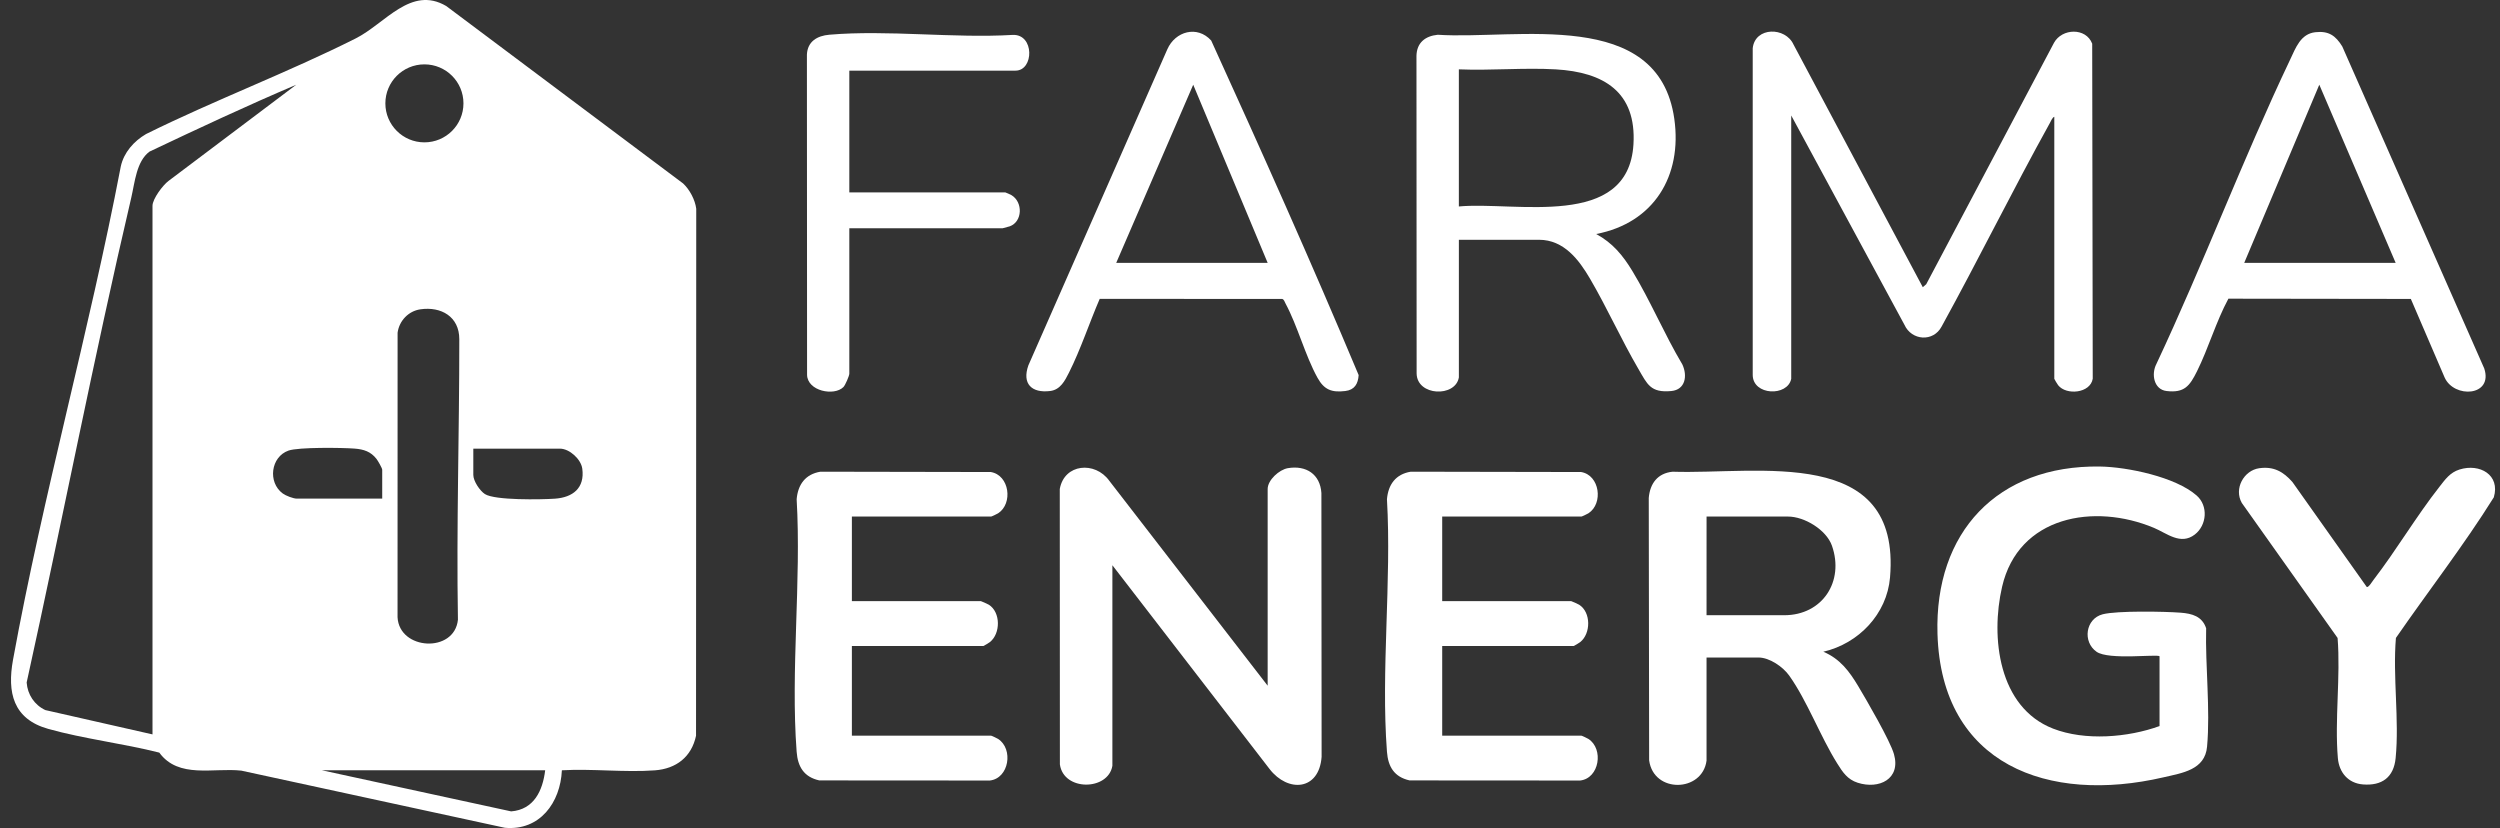
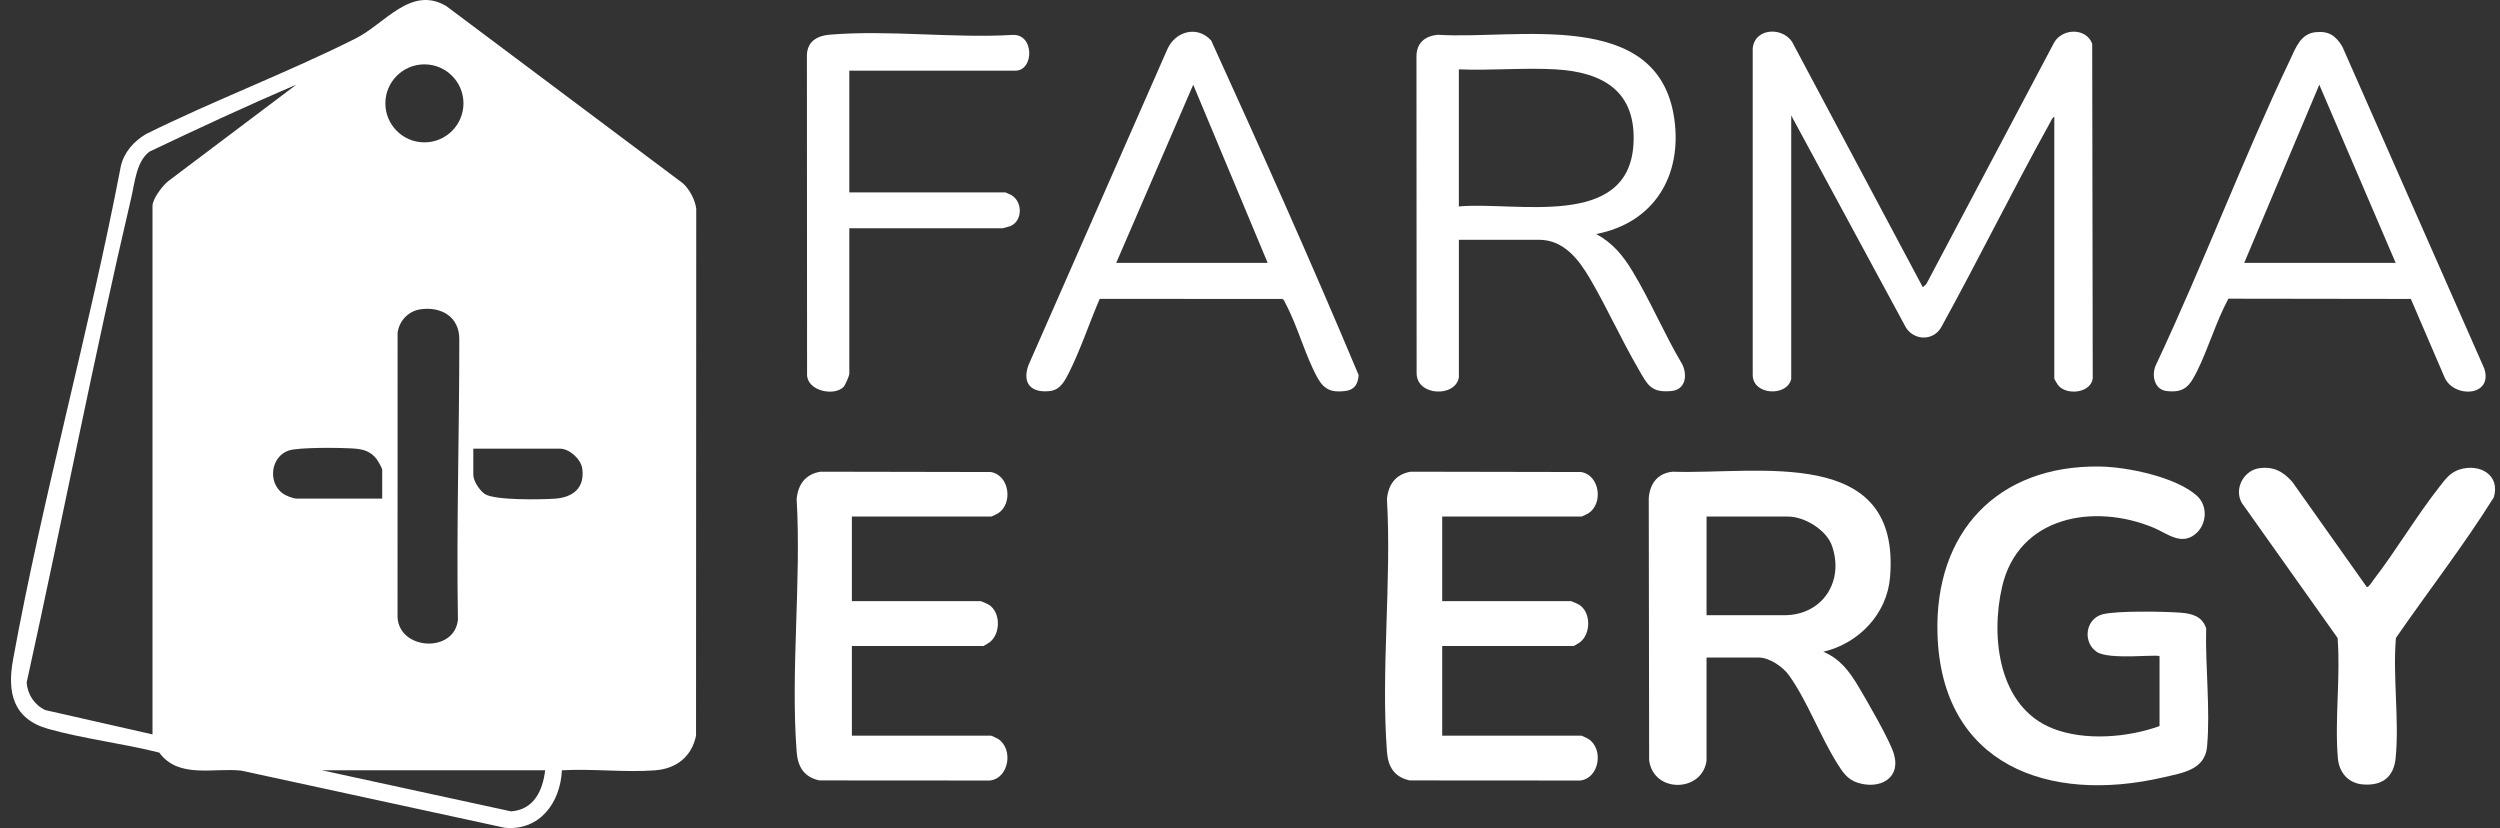
<svg xmlns="http://www.w3.org/2000/svg" width="157" height="52" viewBox="0 0 157 52" fill="none">
  <rect x="0" y="0" width="157" height="52" fill="#333333" stroke="none" />
  <g clip-path="url(#clip0_3455_185)">
    <path d="M112.489 23.789C112.263 24.915 110.078 24.846 110.071 23.548V3.027C110.22 1.675 112.129 1.678 112.635 2.802L120.751 18.036L120.967 17.85L128.992 2.687C129.491 1.776 131 1.718 131.39 2.744L131.424 23.785C131.27 24.706 129.758 24.837 129.252 24.192C129.207 24.134 129.01 23.813 129.01 23.789V7.333C128.886 7.377 128.792 7.616 128.727 7.734C126.391 11.949 124.257 16.282 121.934 20.505C121.417 21.489 120.052 21.401 119.597 20.393L112.489 7.252V23.789Z" fill="white" />
-     <path d="M69.858 48.092C69.596 49.662 66.795 49.702 66.561 48.004L66.554 30.71C66.837 29.114 68.767 28.951 69.658 30.186L79.609 43.062V30.71C79.609 30.146 80.336 29.493 80.878 29.401C82.024 29.207 82.907 29.781 82.984 30.961L82.997 47.532C82.838 49.657 80.882 49.787 79.729 48.294L69.858 35.498V48.092L69.858 48.092Z" fill="white" />
    <path d="M107.171 47.77C106.904 49.763 103.847 49.839 103.566 47.749L103.542 31.27C103.62 30.362 104.098 29.719 105.037 29.624C110.425 29.804 119.397 27.919 118.694 36.261C118.5 38.566 116.719 40.415 114.505 40.929C115.551 41.373 116.132 42.149 116.695 43.089C117.217 43.962 118.701 46.514 118.942 47.364C119.384 48.925 118.003 49.586 116.663 49.156C116.012 48.947 115.717 48.486 115.378 47.945C114.314 46.25 113.494 44.017 112.362 42.426C111.973 41.879 111.129 41.292 110.435 41.292H107.171V47.77V47.77ZM107.171 38.636H112.047C114.461 38.636 115.83 36.505 115.047 34.273C114.696 33.272 113.32 32.44 112.289 32.44H107.172L107.171 38.636Z" fill="white" />
    <path d="M135.619 41.212C135.478 41.07 132.427 41.462 131.667 40.933C130.769 40.307 130.971 38.852 132.053 38.576C132.954 38.346 135.926 38.398 136.948 38.477C137.667 38.532 138.298 38.706 138.546 39.456C138.487 41.823 138.814 44.547 138.604 46.888C138.474 48.351 137.051 48.541 135.862 48.817C128.651 50.49 121.919 48.048 121.674 39.807C121.484 33.431 125.432 29.202 131.876 29.298C133.607 29.324 136.626 29.953 137.95 31.119C138.688 31.767 138.593 32.982 137.835 33.567C136.943 34.256 136.08 33.49 135.271 33.151C131.513 31.576 126.755 32.408 125.731 36.85C124.999 40.023 125.502 44.421 128.932 45.757C130.941 46.54 133.64 46.315 135.619 45.597V41.212Z" fill="white" />
    <path d="M53.498 32.44V37.751H61.598C61.625 37.751 62.036 37.937 62.098 37.976C62.851 38.447 62.843 39.792 62.162 40.326C62.105 40.371 61.782 40.568 61.759 40.568H53.498V46.201H62.242C62.276 46.201 62.619 46.364 62.682 46.405C63.655 47.037 63.372 48.879 62.162 49.017L51.45 49.01C50.486 48.794 50.101 48.154 50.029 47.21C49.644 42.099 50.328 36.511 50.03 31.351C50.109 30.43 50.579 29.777 51.524 29.623L62.223 29.643C63.396 29.84 63.63 31.62 62.682 32.235C62.619 32.276 62.276 32.44 62.242 32.44H53.498H53.498Z" fill="white" />
    <path d="M90.57 32.44V37.751H98.669C98.697 37.751 99.108 37.937 99.169 37.976C99.923 38.447 99.914 39.792 99.233 40.326C99.176 40.371 98.854 40.568 98.83 40.568H90.57V46.201H99.314C99.347 46.201 99.69 46.364 99.753 46.405C100.727 47.037 100.443 48.879 99.233 49.017L88.522 49.01C87.558 48.794 87.172 48.154 87.101 47.21C86.715 42.099 87.399 36.511 87.101 31.351C87.18 30.43 87.65 29.777 88.595 29.623L99.294 29.643C100.468 29.84 100.702 31.62 99.753 32.235C99.69 32.276 99.347 32.44 99.314 32.44H90.57H90.57Z" fill="white" />
    <path d="M151.401 18.773L139.944 18.757C139.167 20.195 138.692 21.869 137.97 23.32C137.513 24.239 137.177 24.689 136.06 24.556C135.255 24.46 135.093 23.489 135.418 22.865C138.378 16.569 140.837 10.017 143.824 3.737C144.172 3.007 144.475 2.122 145.41 2.022C146.241 1.932 146.671 2.232 147.094 2.916L156.012 23.142C156.583 24.898 154.11 25.036 153.519 23.699L151.401 18.773ZM150.447 16.507L145.652 5.32L140.938 16.507H150.447Z" fill="white" />
    <path d="M141.885 29.404C142.785 29.277 143.389 29.619 143.961 30.266L148.635 36.866C148.753 36.896 148.983 36.512 149.062 36.409C150.501 34.535 151.745 32.417 153.202 30.564C153.563 30.104 153.86 29.673 154.459 29.485C155.722 29.088 157.03 29.818 156.611 31.233C154.716 34.265 152.501 37.114 150.464 40.062C150.257 42.486 150.683 45.222 150.446 47.608C150.326 48.823 149.583 49.358 148.388 49.262C147.464 49.187 146.895 48.508 146.818 47.612C146.61 45.197 146.995 42.508 146.801 40.064L140.786 31.585C140.276 30.69 140.91 29.541 141.885 29.403L141.885 29.404Z" fill="white" />
    <path d="M91.616 23.709C91.393 24.961 88.994 24.879 88.964 23.461L88.954 3.508C88.972 2.684 89.501 2.262 90.288 2.183C95.242 2.506 104.15 0.431 105.146 7.463C105.655 11.05 103.863 14.002 100.24 14.696C101.269 15.254 101.912 16.03 102.51 17.016C103.655 18.905 104.521 20.989 105.653 22.89C105.984 23.599 105.843 24.474 104.958 24.557C103.65 24.681 103.452 24.132 102.885 23.159C101.81 21.314 100.929 19.342 99.851 17.498C99.158 16.314 98.211 15.058 96.653 15.058H91.617V23.709L91.616 23.709ZM91.616 12.966C95.163 12.636 102.258 14.442 102.581 9.067C102.778 5.769 100.712 4.53 97.7 4.356C95.71 4.242 93.617 4.44 91.616 4.355V12.966Z" fill="white" />
    <path d="M69.061 18.769C68.415 20.267 67.861 21.952 67.132 23.401C66.876 23.909 66.591 24.477 65.951 24.555C64.79 24.699 64.173 24.103 64.581 22.947L73.309 3.094C73.804 1.967 75.186 1.575 76.063 2.545C79.234 9.503 82.366 16.505 85.323 23.556C85.288 24.104 85.068 24.485 84.486 24.556C83.627 24.661 83.154 24.475 82.738 23.723C81.96 22.317 81.494 20.477 80.727 19.052C80.674 18.953 80.644 18.814 80.523 18.773L69.06 18.769H69.061ZM79.609 16.507L74.934 5.321L70.099 16.507H79.609Z" fill="white" />
    <path d="M53.337 4.436V12.081H63.128C63.15 12.081 63.466 12.222 63.519 12.254C64.253 12.694 64.218 13.924 63.41 14.214C63.351 14.235 62.99 14.334 62.967 14.334H53.337V23.468C53.337 23.599 53.083 24.191 52.968 24.306C52.382 24.894 50.707 24.561 50.684 23.541L50.674 3.427C50.713 2.6 51.322 2.245 52.084 2.18C55.757 1.866 59.883 2.414 63.603 2.192C64.971 2.138 64.938 4.436 63.773 4.436H53.337L53.337 4.436Z" fill="white" />
    <path d="M35.286 48.374C35.195 50.401 33.903 52.183 31.708 51.985L15.155 48.396C13.408 48.201 11.215 48.921 10.003 47.264C7.741 46.69 5.265 46.401 3.032 45.775C0.814 45.153 0.446 43.477 0.817 41.438C2.698 31.11 5.608 20.784 7.585 10.454C7.777 9.572 8.41 8.864 9.172 8.418C13.467 6.29 18.067 4.56 22.339 2.413C24.194 1.48 25.804 -0.925 28.024 0.379L42.898 11.52C43.314 11.908 43.653 12.549 43.724 13.11L43.711 46.205C43.429 47.533 42.469 48.277 41.131 48.377C39.246 48.518 37.188 48.265 35.285 48.374H35.286ZM29.105 6.491C29.105 5.139 28.008 4.042 26.653 4.042C25.299 4.042 24.201 5.139 24.201 6.491C24.201 7.844 25.299 8.94 26.653 8.94C28.008 8.94 29.105 7.844 29.105 6.491ZM9.577 46.12V12.926C9.577 12.49 10.227 11.626 10.587 11.359L18.603 5.322C15.499 6.642 12.438 8.075 9.39 9.52C8.566 10.129 8.468 11.454 8.246 12.402C5.877 22.509 3.909 32.726 1.674 42.862C1.729 43.617 2.162 44.272 2.846 44.593L9.577 46.12ZM26.401 19.425C25.649 19.533 25.071 20.147 24.969 20.892L24.966 38.761C25.071 40.842 28.541 41.033 28.758 38.919C28.659 33.048 28.849 27.151 28.844 21.295C28.843 19.886 27.705 19.236 26.401 19.425H26.401ZM24.003 31.314V29.503C24.003 29.398 23.732 28.933 23.642 28.817C23.282 28.357 22.843 28.217 22.273 28.172C21.493 28.111 18.751 28.076 18.12 28.296C17.003 28.687 16.801 30.287 17.757 30.991C17.951 31.133 18.419 31.314 18.643 31.314H24.003ZM29.724 28.175V29.825C29.724 30.207 30.13 30.82 30.454 31.028C31.077 31.429 33.99 31.376 34.846 31.317C35.978 31.239 36.733 30.646 36.567 29.429C36.486 28.835 35.761 28.175 35.164 28.175H29.724ZM34.237 48.374H20.215L32.101 50.955C33.537 50.838 34.081 49.654 34.237 48.374Z" fill="white" />
  </g>
  <defs>
    <clipPath id="clip0_3455_185">
      <rect width="156" height="52" fill="white" transform="translate(0.691)" />
    </clipPath>
  </defs>
</svg>